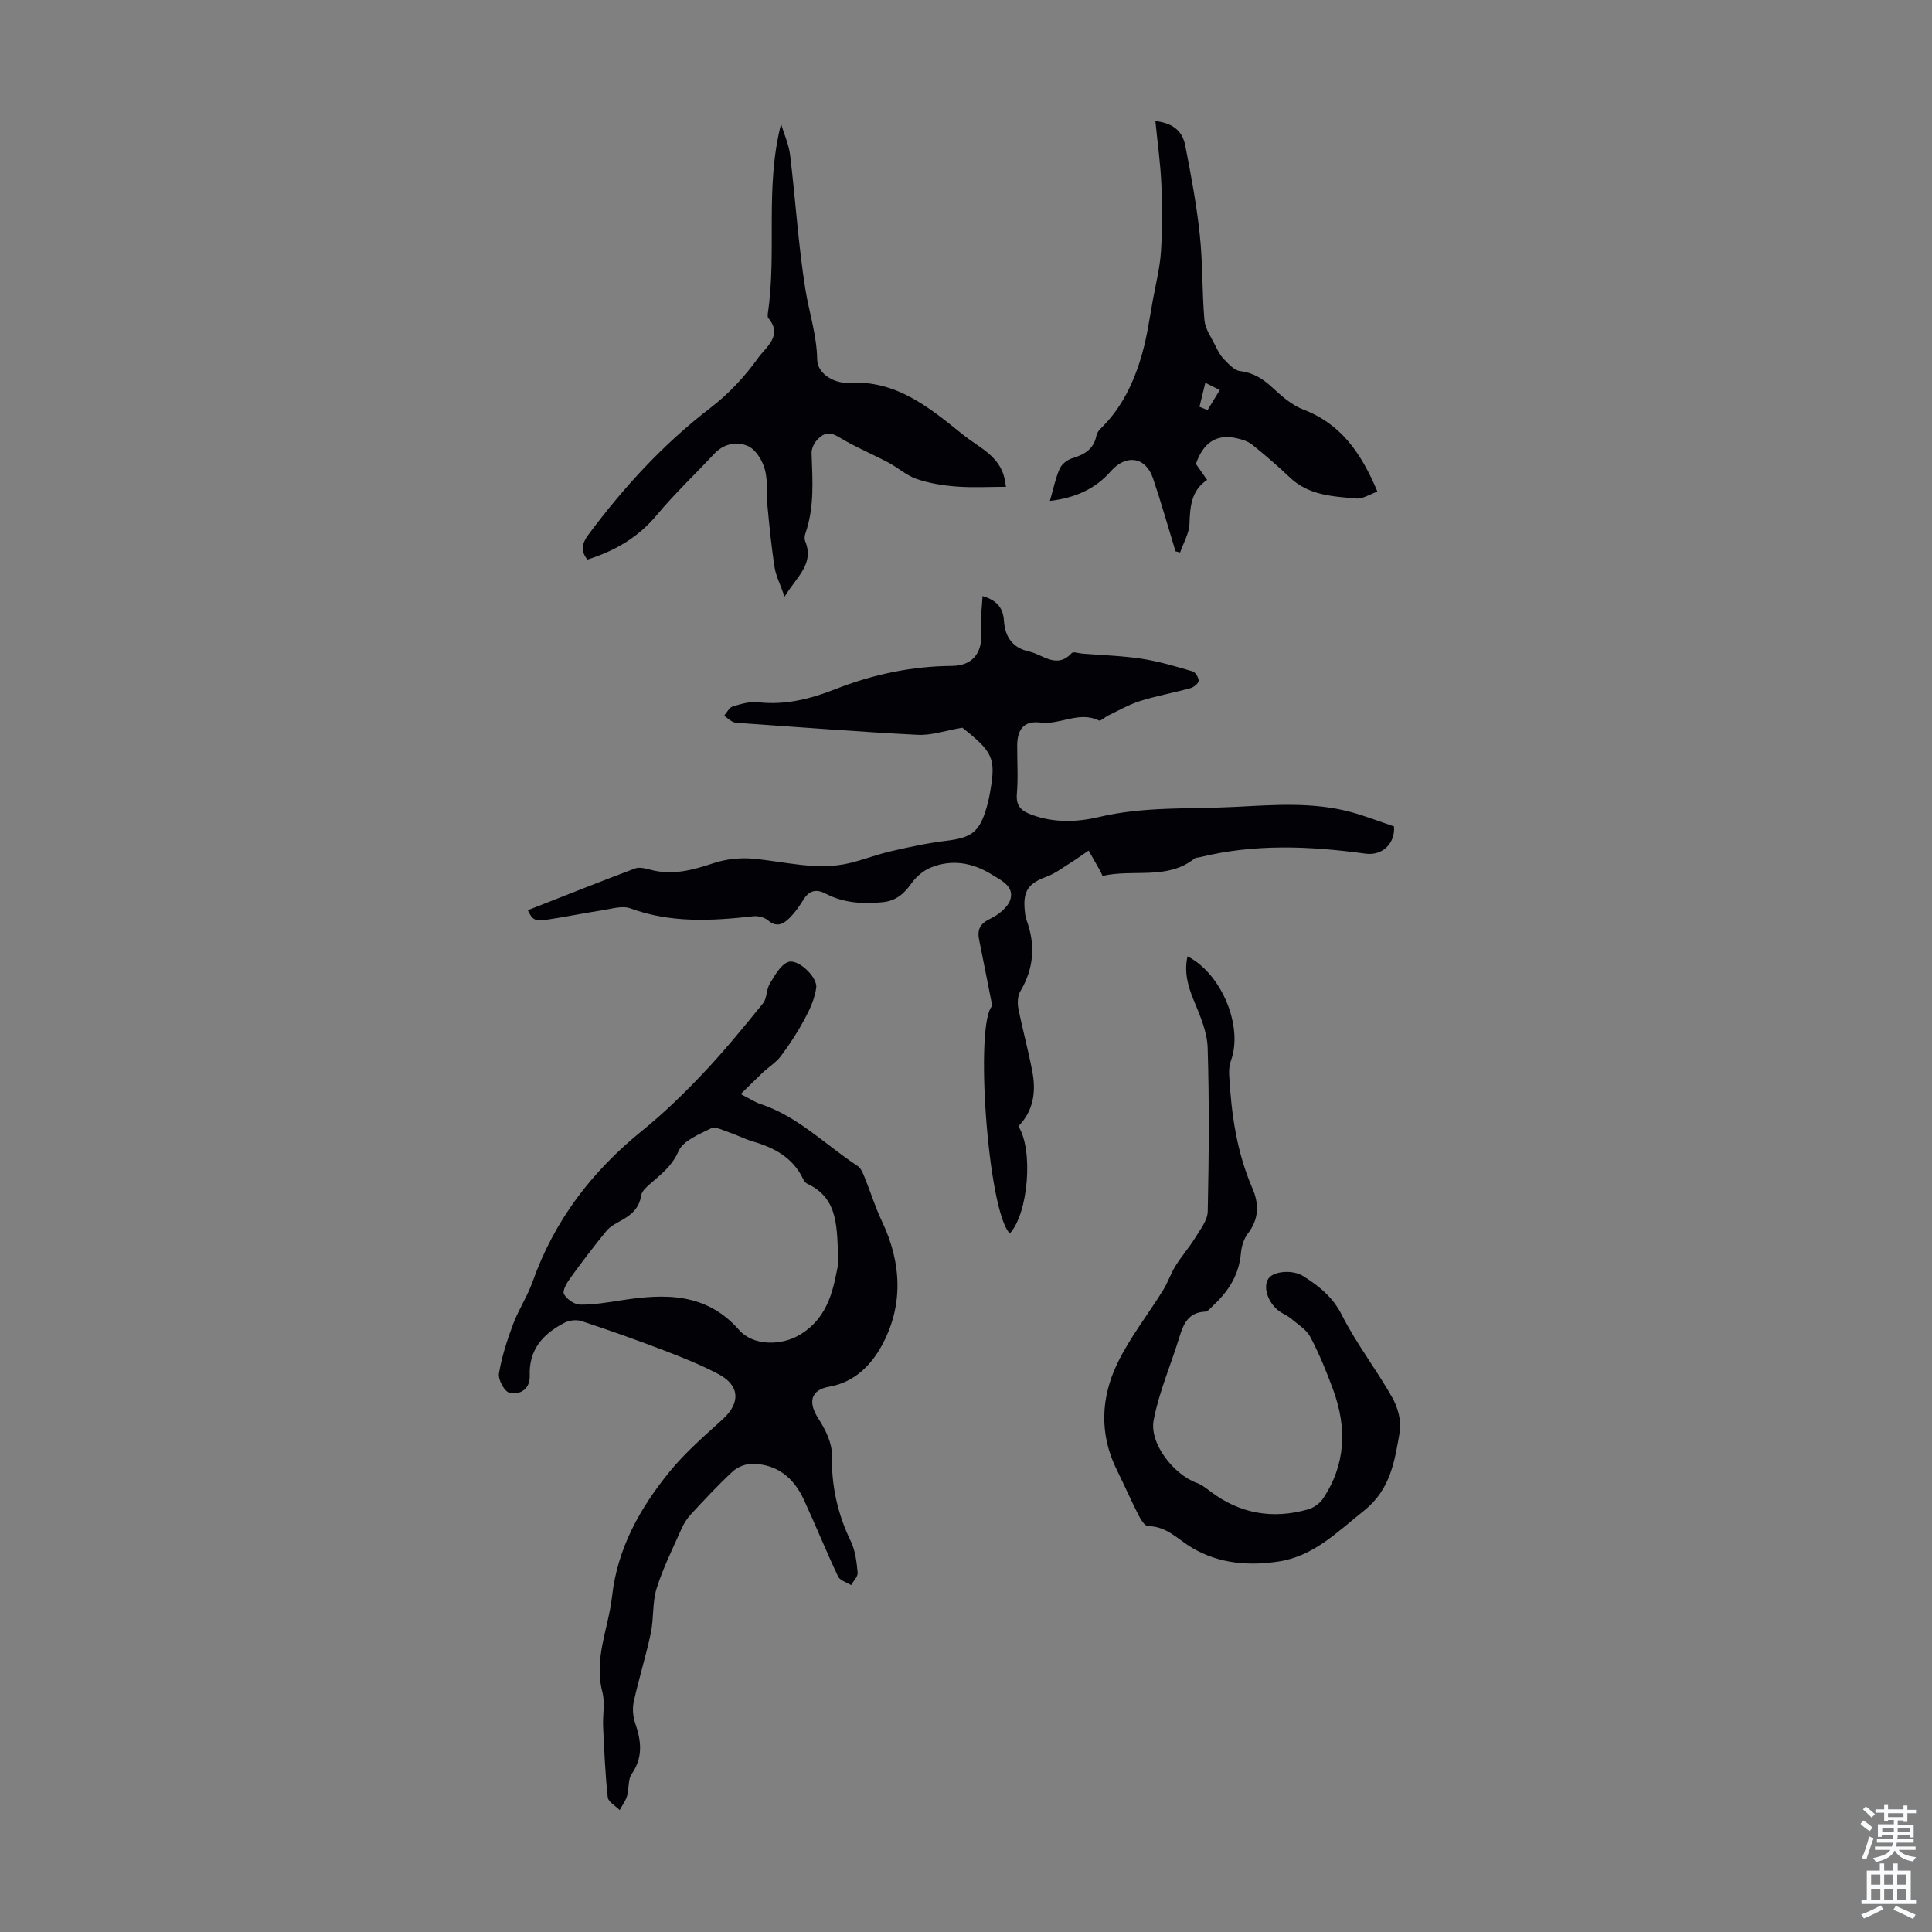
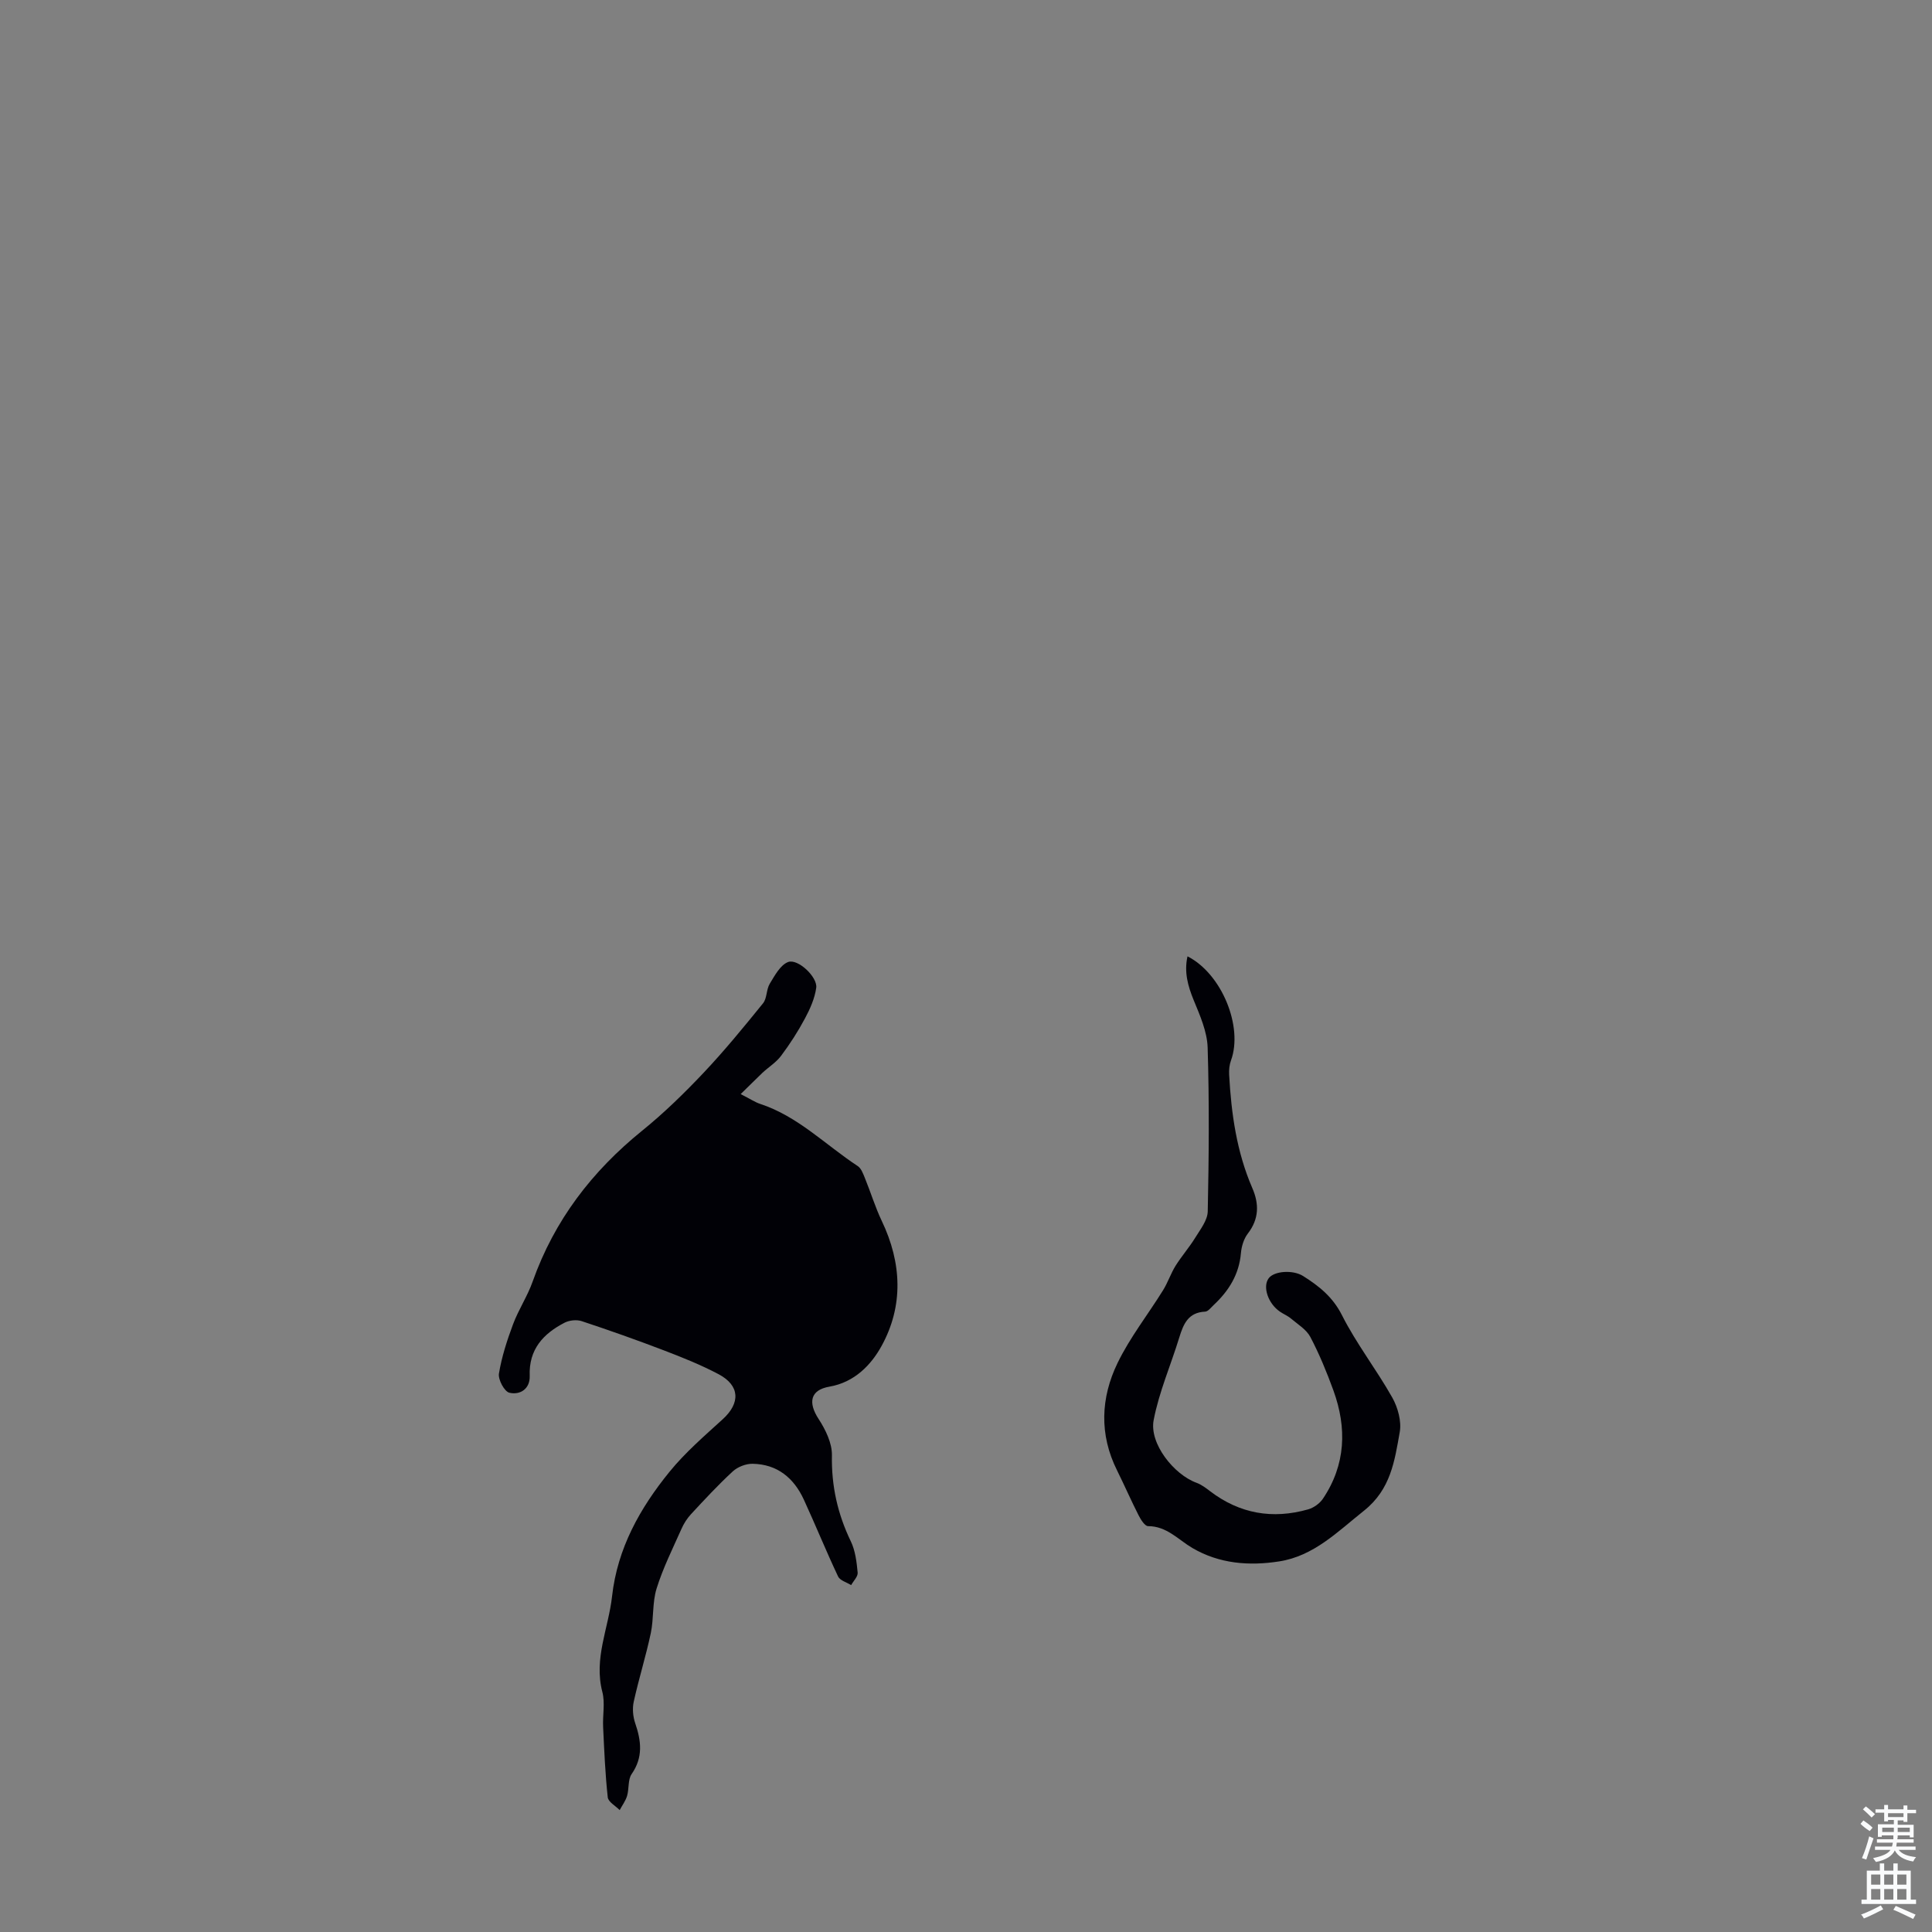
<svg xmlns="http://www.w3.org/2000/svg" enable-background="new 0 0 400 400" viewBox="0 0 400 400">
  <rect x="0" y="0" width="400" height="400" fill="#808080" stroke="none" />
  <g fill="#010106">
-     <path d="m205.44 208.27c-.94-4.71-1.81-9.19-2.72-13.68-.44-2.15.2-3.38 2.35-4.4 1.69-.8 3.69-2.42 4.14-4.05.73-2.69-1.92-3.87-3.94-5.12-3.97-2.43-8.17-3.16-12.5-1.43-1.58.63-3.12 1.94-4.1 3.34-1.52 2.17-3.23 3.59-5.92 3.86-4.08.4-8.06.18-11.76-1.75-2.07-1.08-3.5-.66-4.71 1.32-.81 1.33-1.74 2.63-2.84 3.72-1.23 1.22-2.62 2.01-4.4.49-.74-.63-2.05-.98-3.04-.87-8.6.96-17.1 1.45-25.48-1.63-1.68-.62-3.91.1-5.86.4-3.76.57-7.48 1.35-11.24 1.91-2.75.4-3.16.09-4.15-1.93 7.38-2.89 14.76-5.85 22.2-8.64.93-.35 2.22 0 3.27.28 4.57 1.21 8.77.02 13.09-1.41 2.52-.83 5.39-1.13 8.04-.9 6.65.59 13.24 2.52 19.97.93 2.89-.69 5.69-1.79 8.59-2.46 3.77-.87 7.57-1.7 11.4-2.16 5.33-.64 6.96-1.78 8.45-6.96.34-1.18.59-2.39.79-3.6 1.11-6.55.42-7.93-5.83-12.87-3.56.61-6.4 1.62-9.19 1.48-11.95-.6-23.88-1.55-35.82-2.37-.78-.05-1.62.01-2.32-.25-.73-.27-1.33-.88-1.99-1.34.58-.66 1.05-1.69 1.77-1.91 1.69-.52 3.54-1.07 5.24-.88 5.65.65 10.89-.69 16.03-2.71 7.77-3.05 15.76-4.74 24.14-4.81 4.44-.04 6.44-2.92 6.02-7.34-.21-2.24.18-4.53.31-7.12 3.15.92 4.27 2.66 4.42 5.07.22 3.43 1.81 5.67 5.24 6.42 2.9.64 5.69 3.68 8.8.31.32-.35 1.47.06 2.24.12 4.09.33 8.22.44 12.27 1.06 3.56.55 7.05 1.59 10.51 2.61.6.17 1.3 1.33 1.25 1.97-.05.56-1.01 1.31-1.7 1.51-3.45.95-6.99 1.58-10.39 2.65-2.28.71-4.41 1.95-6.59 2.98-.69.33-1.58 1.24-1.98 1.05-4.12-1.99-8 .95-12.07.44-3.33-.42-4.81 1.28-4.83 4.71-.02 3.36.21 6.73-.07 10.07-.22 2.58 1 3.55 3.1 4.32 4.61 1.69 9.35 1.53 13.91.45 9.38-2.23 18.91-1.61 28.37-2.1 7.92-.41 15.88-1.03 23.68 1.05 3.06.82 6.02 1.99 9.03 3 .25 3.57-2.43 6.11-5.9 5.64-11.51-1.58-23-2.08-34.41.76-.33.08-.74.04-.97.23-5.68 4.55-12.67 2.13-19.07 3.62-.18-.38-.34-.78-.55-1.15-.77-1.37-1.55-2.73-2.33-4.1-1.26.86-2.5 1.75-3.79 2.56-1.58.99-3.11 2.17-4.83 2.81-3.85 1.42-5 2.95-4.61 7 .06.67.13 1.36.36 1.98 1.89 5.13 1.56 10.01-1.27 14.78-.56.94-.63 2.42-.41 3.55.88 4.45 2.11 8.83 2.93 13.29.75 4.1.14 8.01-2.93 11.1 3.15 4.94 2.05 18.06-1.77 22.2-4.58-4.58-7.32-43.73-3.63-47.1z" />
-     <path d="m153.35 226.52c2.06 1.05 3 1.69 4.03 2.03 7.83 2.57 13.53 8.49 20.2 12.87.72.47 1.11 1.56 1.47 2.44 1.21 2.96 2.14 6.04 3.51 8.92 4.16 8.7 4.53 17.62-.07 25.94-2.11 3.82-5.54 7.47-10.76 8.37-4 .69-4.46 3.3-2.25 6.69 1.44 2.21 2.81 5.02 2.76 7.53-.12 6.34 1.18 12.14 3.91 17.8.94 1.95 1.21 4.28 1.42 6.48.08.81-.87 1.72-1.35 2.59-.92-.58-2.3-.95-2.7-1.78-2.48-5.25-4.66-10.63-7.09-15.91-2.07-4.5-5.51-7.35-10.63-7.43-1.37-.02-3.07.64-4.08 1.57-3.04 2.8-5.86 5.85-8.67 8.88-.81.88-1.49 1.95-1.97 3.05-1.81 4.07-3.82 8.09-5.14 12.33-.91 2.92-.56 6.2-1.2 9.23-1.01 4.77-2.48 9.43-3.53 14.19-.31 1.4-.17 3.08.3 4.45 1.25 3.66 1.68 7.05-.73 10.53-.81 1.16-.51 3.05-.95 4.53-.31 1.04-1.01 1.96-1.53 2.94-.86-.88-2.36-1.68-2.47-2.64-.53-4.84-.73-9.71-.96-14.58-.12-2.42.43-4.97-.16-7.24-1.81-6.92 1.28-13.21 2.01-19.8 1.11-9.94 5.78-18.27 11.91-25.8 3.23-3.97 7.19-7.39 11-10.86 3.69-3.36 3.58-6.98-.86-9.33-3.63-1.92-7.48-3.46-11.32-4.93-5.62-2.15-11.3-4.16-17.01-6.05-1.05-.35-2.56-.19-3.55.32-4.42 2.28-7.43 5.53-7.22 11 .1 2.66-1.94 4.03-4.21 3.5-1.03-.24-2.36-2.73-2.16-3.96.57-3.48 1.69-6.92 2.93-10.24 1.13-3.02 2.98-5.78 4.05-8.82 4.49-12.67 12.28-22.83 22.68-31.24 4.51-3.65 8.7-7.74 12.69-11.96 4.34-4.59 8.35-9.5 12.33-14.41.84-1.04.66-2.85 1.39-4.05 1.03-1.69 2.17-3.86 3.79-4.49 2-.78 6.14 3.1 5.83 5.33-.3 2.2-1.28 4.39-2.35 6.38-1.43 2.68-3.1 5.27-4.93 7.71-1.01 1.36-2.56 2.31-3.83 3.49-1.36 1.3-2.68 2.63-4.53 4.43zm20.25 34.88c-.41-6.98.25-13.21-6.49-16.33-.36-.17-.66-.62-.85-1.01-2.1-4.38-5.91-6.42-10.34-7.72-1.71-.5-3.31-1.34-5-1.91-1.22-.41-2.81-1.26-3.7-.82-2.48 1.23-5.78 2.55-6.74 4.73-1.34 3.05-3.52 4.71-5.75 6.65-.8.7-1.84 1.58-1.98 2.5-.4 2.65-2.04 4.05-4.17 5.22-1.07.59-2.25 1.2-3 2.11-2.62 3.19-5.12 6.48-7.54 9.83-.7.96-1.65 2.6-1.28 3.28.58 1.06 2.17 2.16 3.34 2.18 2.85.03 5.72-.46 8.56-.9 9-1.4 17.56-1.61 24.36 6.15 2.94 3.35 8.8 3.28 12.6.98 6.15-3.73 6.97-9.9 7.98-14.94z" />
+     <path d="m153.35 226.52c2.06 1.05 3 1.69 4.03 2.03 7.83 2.57 13.53 8.49 20.2 12.87.72.47 1.11 1.56 1.47 2.44 1.21 2.96 2.14 6.04 3.51 8.92 4.16 8.7 4.53 17.62-.07 25.94-2.11 3.82-5.54 7.47-10.76 8.37-4 .69-4.46 3.3-2.25 6.69 1.44 2.21 2.81 5.02 2.76 7.53-.12 6.34 1.18 12.14 3.91 17.8.94 1.95 1.21 4.28 1.42 6.48.08.81-.87 1.72-1.35 2.59-.92-.58-2.3-.95-2.7-1.78-2.48-5.25-4.66-10.63-7.09-15.91-2.07-4.5-5.51-7.35-10.63-7.43-1.37-.02-3.07.64-4.08 1.57-3.04 2.8-5.86 5.85-8.67 8.88-.81.88-1.49 1.95-1.97 3.05-1.81 4.07-3.82 8.09-5.14 12.33-.91 2.92-.56 6.2-1.2 9.23-1.01 4.77-2.48 9.43-3.53 14.19-.31 1.4-.17 3.08.3 4.45 1.25 3.66 1.68 7.05-.73 10.53-.81 1.16-.51 3.05-.95 4.53-.31 1.04-1.01 1.96-1.53 2.94-.86-.88-2.36-1.68-2.47-2.64-.53-4.84-.73-9.71-.96-14.58-.12-2.42.43-4.97-.16-7.24-1.81-6.92 1.28-13.21 2.01-19.8 1.11-9.94 5.78-18.27 11.91-25.8 3.23-3.97 7.19-7.39 11-10.86 3.69-3.36 3.58-6.98-.86-9.33-3.63-1.92-7.48-3.46-11.32-4.93-5.62-2.15-11.3-4.16-17.01-6.05-1.05-.35-2.56-.19-3.55.32-4.42 2.28-7.43 5.53-7.22 11 .1 2.66-1.94 4.03-4.21 3.5-1.03-.24-2.36-2.73-2.16-3.96.57-3.48 1.69-6.92 2.93-10.24 1.13-3.02 2.98-5.78 4.05-8.82 4.49-12.67 12.28-22.83 22.68-31.24 4.51-3.65 8.7-7.74 12.69-11.96 4.34-4.59 8.35-9.5 12.33-14.41.84-1.04.66-2.85 1.39-4.05 1.03-1.69 2.17-3.86 3.79-4.49 2-.78 6.14 3.1 5.83 5.33-.3 2.2-1.28 4.39-2.35 6.38-1.43 2.68-3.1 5.27-4.93 7.71-1.01 1.36-2.56 2.31-3.83 3.49-1.36 1.3-2.68 2.63-4.53 4.43zm20.25 34.88z" />
    <path d="m245.86 198c7.1 3.6 11.56 14.58 9 21.56-.33.9-.43 1.95-.38 2.92.44 8.07 1.55 16 4.8 23.5 1.43 3.29 1.4 6.4-.94 9.43-.83 1.08-1.3 2.65-1.42 4.04-.38 4.4-2.5 7.8-5.62 10.72-.56.52-1.17 1.36-1.79 1.39-3.49.16-4.49 2.54-5.35 5.34-1.75 5.72-4.2 11.3-5.31 17.13-.92 4.84 4.18 11.25 8.86 12.96 1.02.37 1.95 1.08 2.83 1.75 6.14 4.68 12.95 5.84 20.29 3.76 1.14-.32 2.38-1.2 3.05-2.18 4.75-7.05 5.01-14.66 2.19-22.44-1.37-3.77-2.91-7.52-4.77-11.06-.82-1.56-2.6-2.63-4.02-3.83-.67-.57-1.53-.91-2.27-1.42-2.47-1.68-3.64-5.15-2.35-6.91 1.11-1.52 5.02-1.81 7.14-.47 3.29 2.08 6.13 4.32 8.04 8.11 2.99 5.92 7.14 11.24 10.41 17.04 1.16 2.06 1.95 4.92 1.55 7.17-1.06 5.94-1.84 11.84-7.41 16.27-5.47 4.35-10.37 9.37-17.54 10.49-6.2.97-12.4.51-18.01-2.79-2.93-1.73-5.28-4.51-9.15-4.51-.66 0-1.51-1.36-1.96-2.25-1.56-3.06-2.93-6.22-4.46-9.3-3.71-7.44-3.38-15.03.11-22.23 2.57-5.3 6.3-10.03 9.42-15.06.99-1.6 1.59-3.45 2.58-5.05 1.26-2.01 2.85-3.82 4.09-5.84 1.05-1.71 2.54-3.59 2.58-5.43.24-11.3.33-22.61-.02-33.91-.1-3.31-1.59-6.67-2.89-9.83-1.22-2.98-2-5.82-1.28-9.07z" />
-     <path d="m161.71 25.67c.64 2.14 1.61 4.24 1.87 6.42 1.12 9.21 1.69 18.51 3.14 27.66.78 4.89 2.38 9.57 2.47 14.68.05 3.03 3.65 4.99 6.45 4.82 9.96-.6 16.78 5.16 23.75 10.76 3.24 2.61 7.47 4.31 8.57 8.97.07.31.11.64.32 1.81-3.54 0-6.93.2-10.28-.06-2.77-.21-5.6-.67-8.21-1.56-2.09-.71-3.86-2.34-5.86-3.4-3.42-1.81-7.02-3.3-10.31-5.31-2.04-1.24-3.35-.67-4.58.78-.58.68-1.04 1.73-1.01 2.59.19 5.59.62 11.17-1.28 16.6-.17.49-.23 1.16-.04 1.62 1.92 4.72-1.7 7.27-4.27 11.48-.93-2.64-1.8-4.31-2.07-6.07-.65-4.19-1.07-8.41-1.47-12.64-.24-2.55.12-5.24-.55-7.65-.5-1.82-1.86-4.07-3.44-4.79-2.3-1.05-5.03-.58-7.06 1.6-3.97 4.26-8.22 8.27-11.94 12.73-3.82 4.58-8.6 7.34-14.29 9.14-1.44-1.75-1.21-3.26.22-5.18 7.32-9.83 15.5-18.74 25.27-26.24 3.77-2.89 7.15-6.52 9.9-10.39 1.5-2.11 5.15-4.54 2.07-8.17-.18-.21-.15-.66-.11-.98 1.91-12.88-.65-25.98 2.74-39.22z" />
-     <path d="m217.37 103.71c.72-2.48 1.15-4.67 2.02-6.66.41-.93 1.55-1.85 2.55-2.15 2.51-.76 4.49-1.85 5.05-4.66.1-.52.44-1.07.82-1.44 4.47-4.32 7.01-9.75 8.66-15.58 1.05-3.69 1.56-7.55 2.26-11.34.61-3.28 1.43-6.56 1.64-9.87.29-4.62.28-9.28.08-13.9-.19-4.25-.79-8.48-1.24-13.05 4.06.46 5.67 2.46 6.18 5.06 1.2 6.12 2.35 12.27 3.01 18.46.63 5.88.45 11.85.97 17.74.16 1.8 1.41 3.52 2.25 5.23.48.99 1 2.03 1.76 2.8.97.99 2.12 2.32 3.33 2.47 2.73.34 4.71 1.56 6.66 3.37 1.93 1.78 4.05 3.68 6.44 4.59 7.9 3.01 12.07 9.14 15.37 17-1.58.55-3.03 1.55-4.39 1.43-4.84-.43-9.81-.64-13.7-4.32-2.51-2.38-5.14-4.66-7.84-6.83-.87-.7-2.1-1.08-3.23-1.33-4.36-.98-6.96 1.11-8.42 5.32.63.9 1.38 1.98 2.32 3.31-3.27 2.17-3.53 5.49-3.65 9.07-.07 2-1.26 3.97-1.94 5.95-.32-.08-.63-.16-.95-.24-1.54-5.04-2.97-10.11-4.66-15.1-1.52-4.49-5.57-5.07-8.75-1.46-3.23 3.68-7.38 5.51-12.6 6.13zm30.97-19.49c.56.23 1.12.45 1.67.68.84-1.38 1.69-2.76 2.53-4.14-1-.5-2-1.01-2.99-1.51-.4 1.66-.8 3.32-1.21 4.97z" />
  </g>
  <path d="m385.2 377.6.6-.7c.6.4 1.3.9 1.9 1.5l-.6.7c-.8-.5-1.4-1-1.9-1.5zm.3 7.1c.6-1.4 1.1-2.9 1.5-4.5.3.1.6.3.9.4-.5 1.4-1 2.9-1.5 4.4zm.2-10.1.6-.6c.7.5 1.3 1.1 1.9 1.6l-.7.7c-.6-.6-1.2-1.2-1.8-1.7zm8.4-.8h.8v.9h1.8v.7h-1.8v1.8h-.8v-.3h-1.2v.9h3.3v2.6h-.8v-.4h-2.5c0 .3 0 .6-.1.8h3.4v.7h-3.5c0 .3-.1.6-.1.8h4v.7h-3.5c.7.9 1.9 1.3 3.6 1.5-.2.2-.4.5-.6.9-1.9-.3-3.2-1.1-3.8-2.3-.5 1.1-1.8 2-3.9 2.4-.2-.3-.4-.5-.6-.8 1.9-.4 3.1-.9 3.6-1.7h-3.2v-.7h3.5c.1-.2.1-.5.2-.8h-3.3v-.7h3.4c0-.2 0-.5 0-.8h-2.4v.3h-.8v-2.6h3.3v-.9h-1.2v.3h-.8v-1.8h-1.8v-.7h1.8v-.9h.8v.9h3.2zm-4.4 5.5h2.4c0-.3 0-.6 0-.9h-2.4zm1.2-3.1h3.2v-.8h-3.2zm4.4 2.2h-2.4v.9h2.5v-.9z" fill="#fafbfc" />
  <path d="m389.2 385.8h.9v1.5h1.9v-1.5h.9v1.5h2.7v6h1.1v.9h-11.3v-.9h1.1v-6h2.7zm.2 8.7.5.8c-1.2.6-2.5 1.3-4 1.9-.2-.3-.3-.6-.6-.8 1.6-.6 3-1.3 4.1-1.9zm-2-4.3h1.9v-2.1h-1.9zm0 3.1h1.9v-2.2h-1.9zm2.7-3.1h1.9v-2.1h-1.9zm0 3.1h1.9v-2.2h-1.9zm2.4 1.3c1.4.6 2.7 1.2 4.1 1.8l-.5.9c-1.5-.7-2.8-1.4-4.1-1.9zm2.2-6.5h-1.9v2.1h1.9zm-1.9 5.2h1.9v-2.2h-1.9z" fill="#fafbfc" />
</svg>